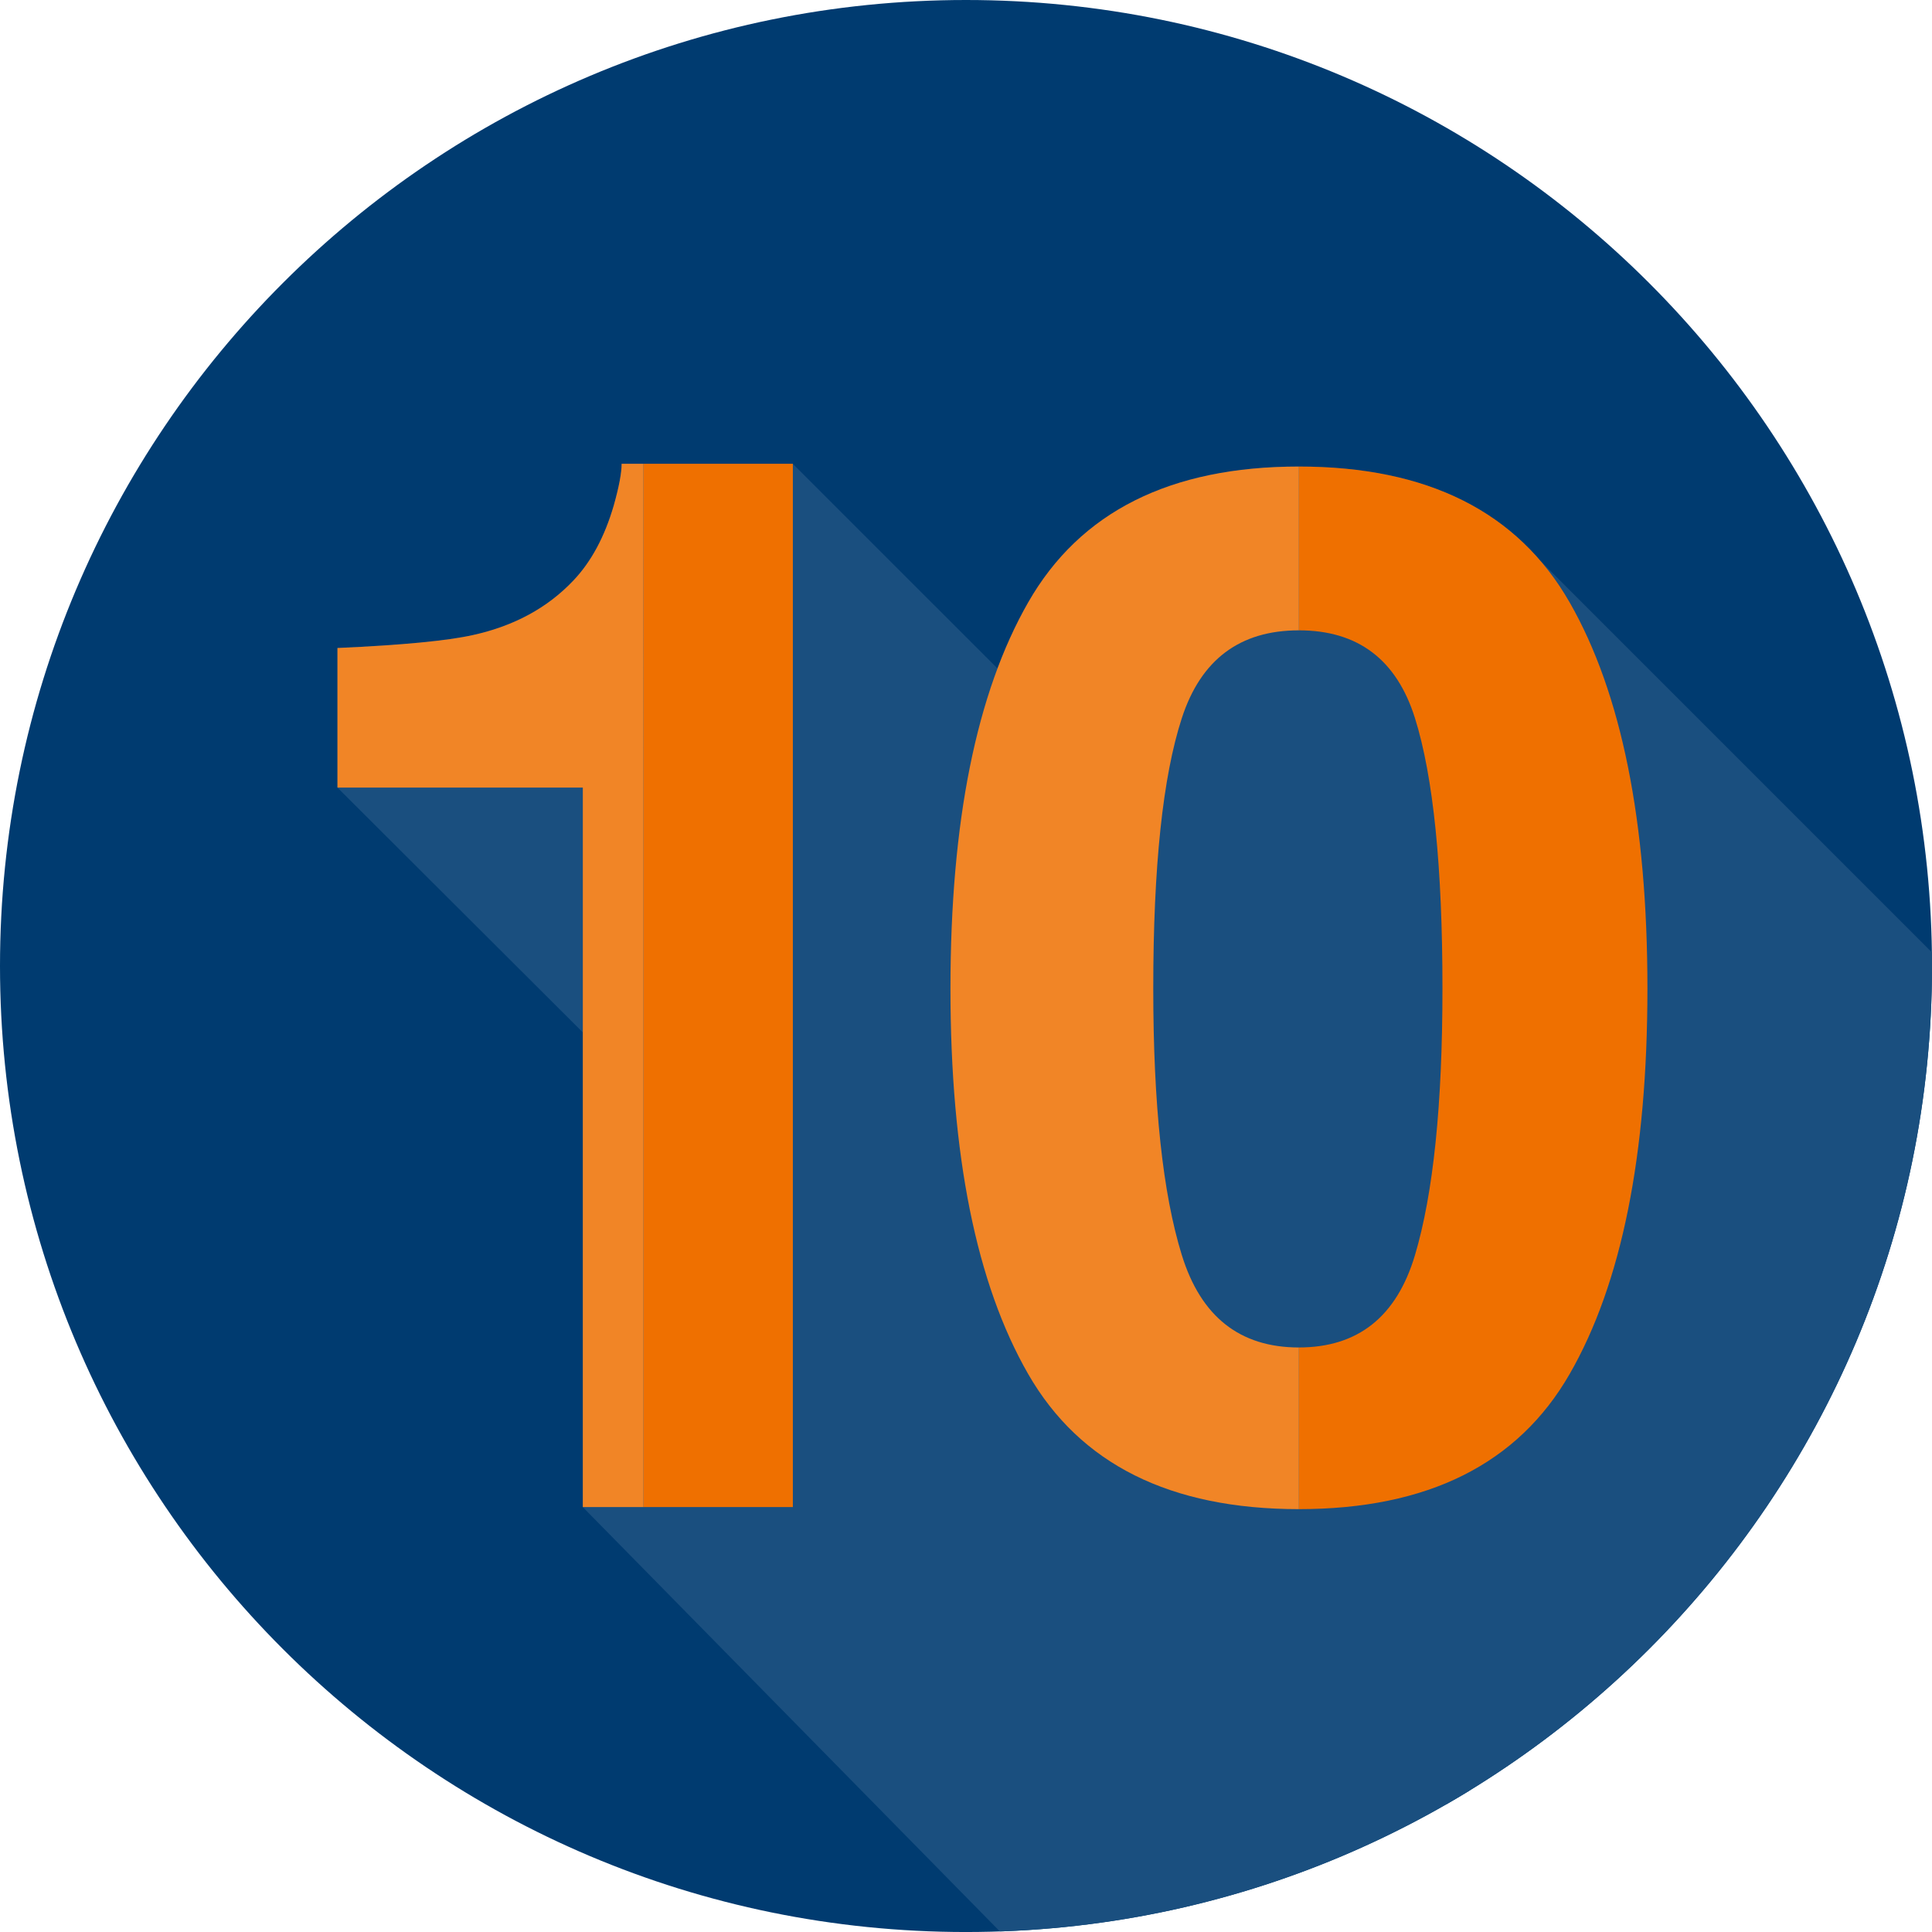
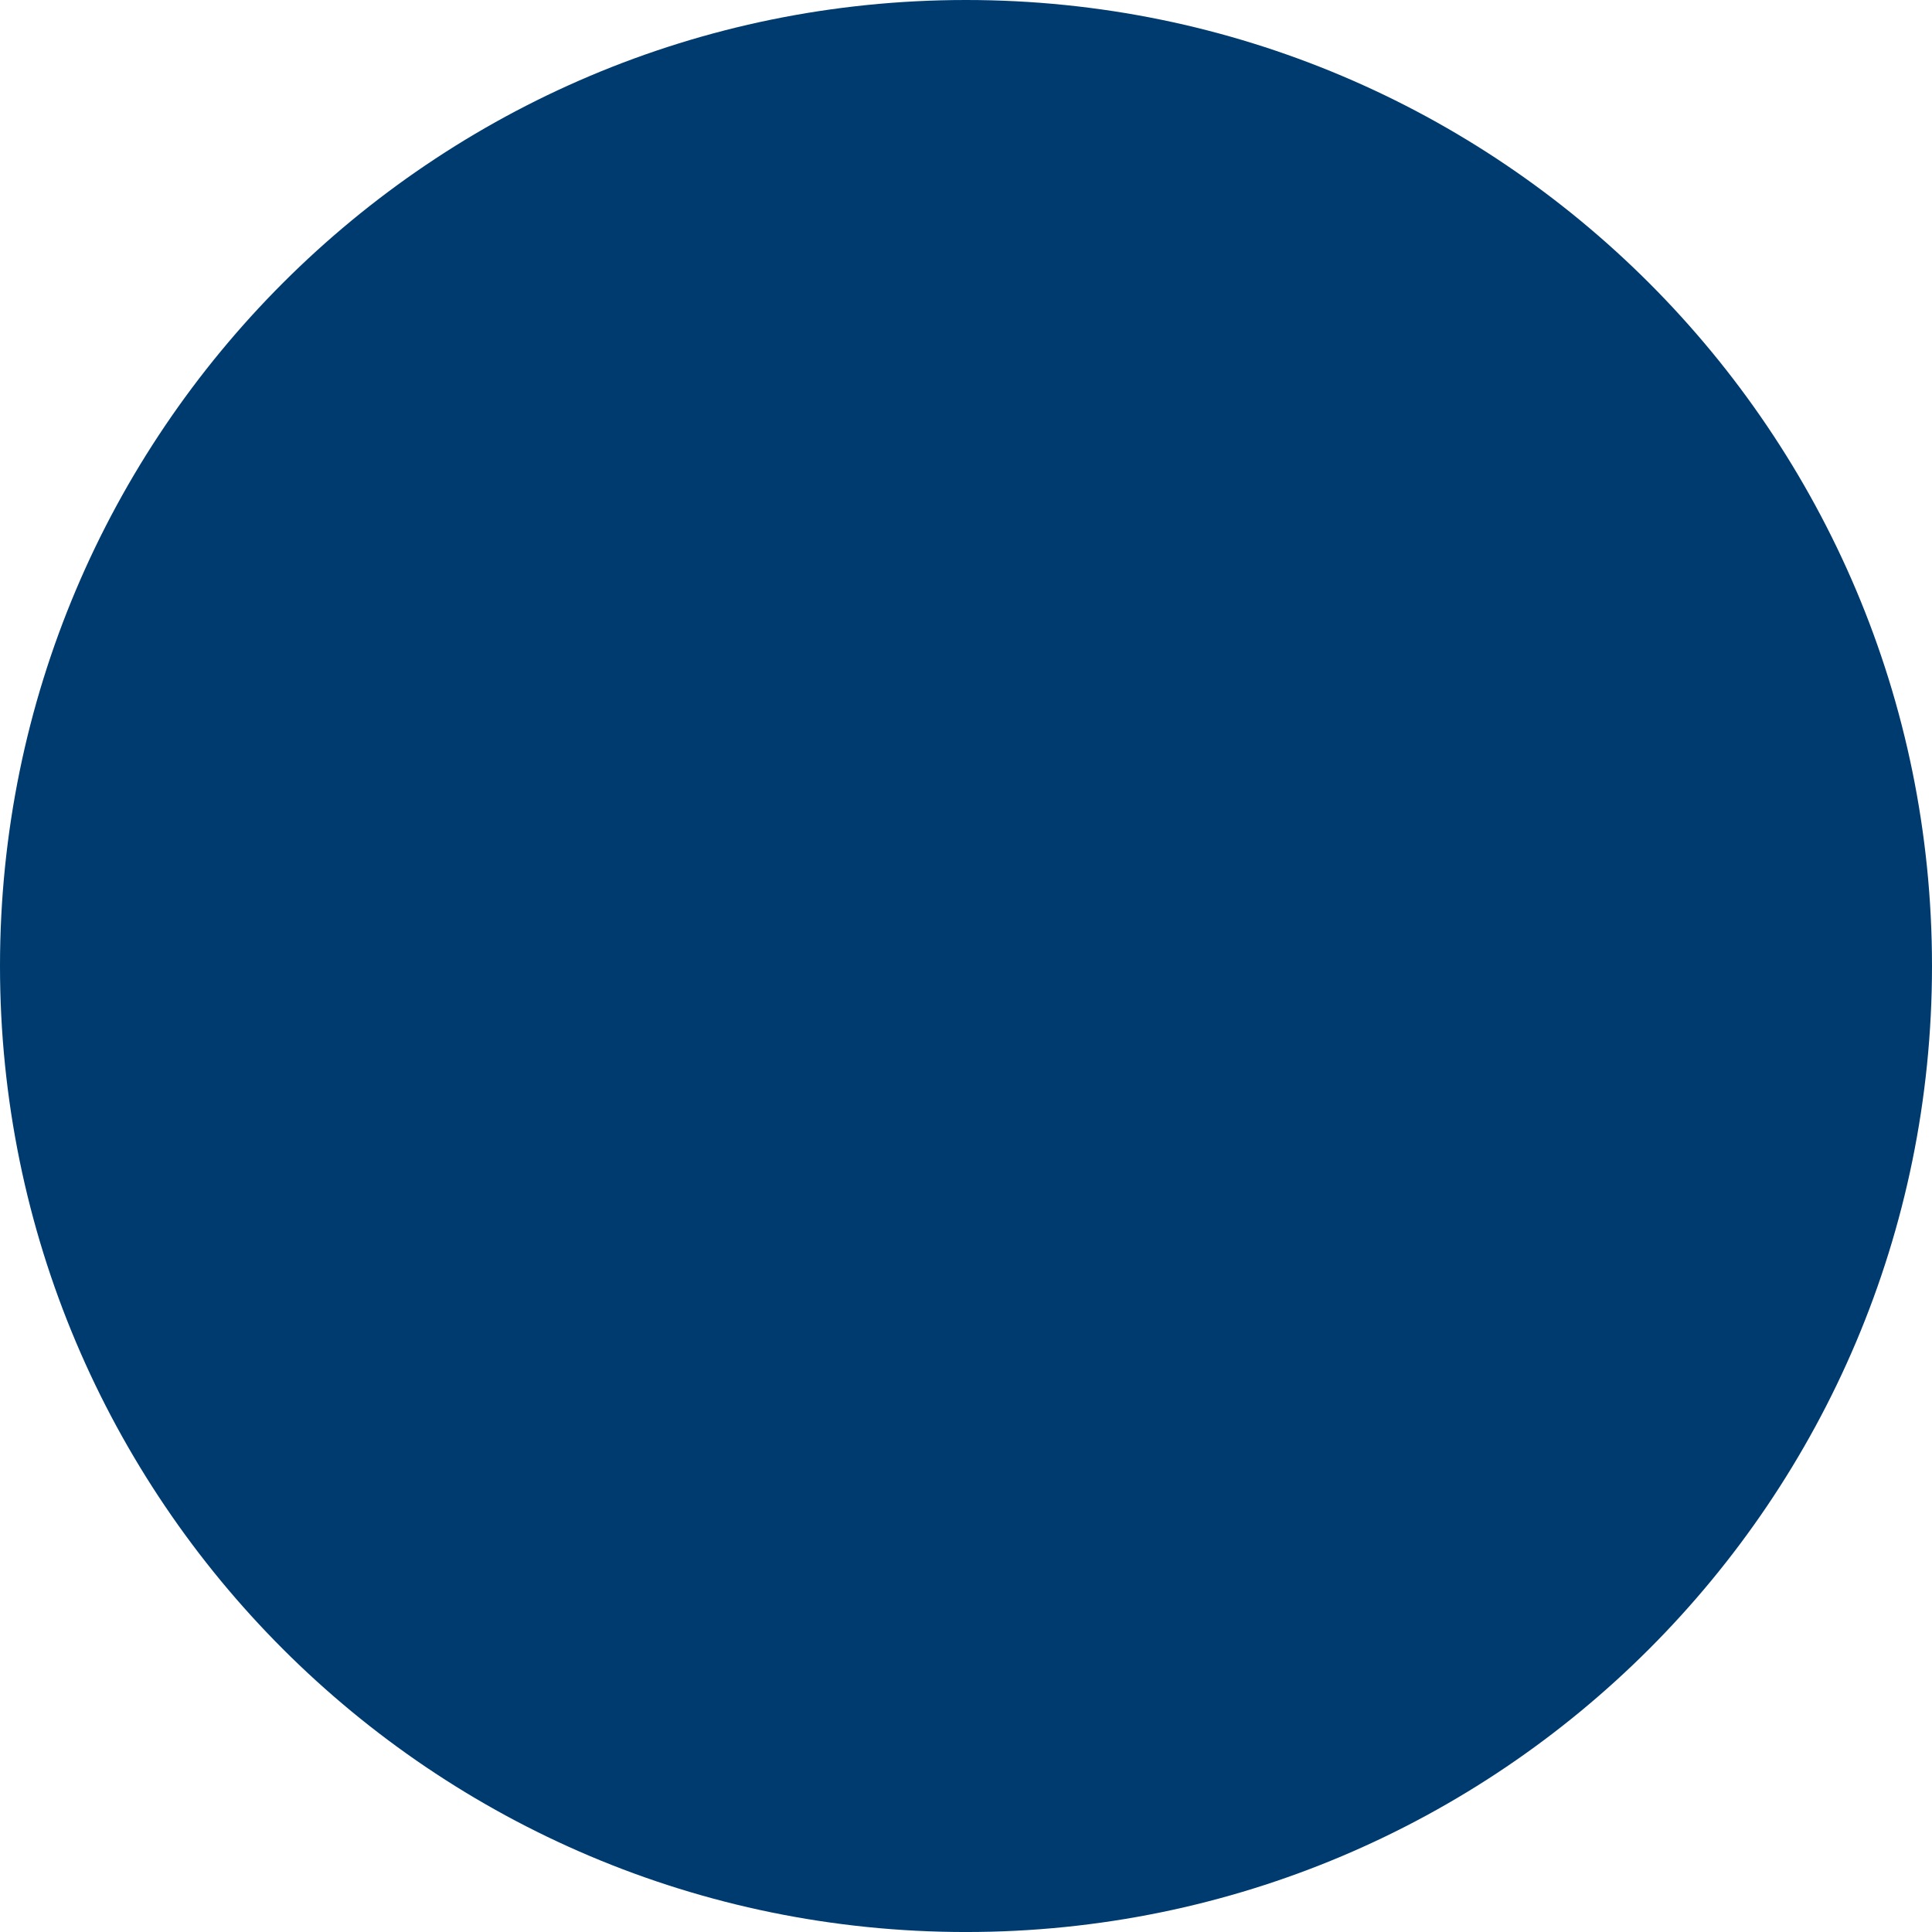
<svg xmlns="http://www.w3.org/2000/svg" xmlns:xlink="http://www.w3.org/1999/xlink" width="119.055" height="119.056" viewBox="0 0 119.055 119.056">
  <defs>
    <path id="a" d="M0 0h119.055v119.056H0z" />
  </defs>
  <clipPath id="b">
    <use xlink:href="#a" overflow="visible" />
  </clipPath>
  <path clip-path="url(#b)" fill="#003B70" d="M59.527 119.056c32.876 0 59.528-26.652 59.528-59.528S92.403 0 59.527 0 0 26.652 0 59.528s26.65 59.528 59.527 59.528" />
  <g>
    <defs>
-       <path id="c" d="M0 59.528c0 32.875 26.652 59.528 59.528 59.528s59.527-26.652 59.527-59.528C119.055 26.65 92.405 0 59.528 0 26.652 0 0 26.65 0 59.528" />
-     </defs>
+       </defs>
    <clipPath id="d">
      <use xlink:href="#c" overflow="visible" />
    </clipPath>
-     <path clip-path="url(#d)" fill="#1A4F7F" d="M90.544 70.265L48.857 28.58h-10.55c0 .562-.162 1.42-.487 2.572-.56 1.922-1.385 3.458-2.477 4.61-1.59 1.686-3.656 2.81-6.19 3.37-1.593.356-4.38.622-8.36.8v8.6l15.12 15.085V92.87L65.527 123l25.017-8.7V70.266z" />
    <path clip-path="url(#d)" fill="#EF7000" d="M39.65 28.58h9.208v64.29h-9.21z" />
    <path clip-path="url(#d)" fill="#F18526" d="M38.307 28.58c0 .563-.162 1.42-.486 2.572-.56 1.922-1.385 3.458-2.476 4.61-1.59 1.686-3.656 2.81-6.192 3.37-1.59.356-4.378.622-8.358.8v8.6h15.12V92.87h3.736V28.58h-1.343z" />
    <path clip-path="url(#d)" fill="#1A4F7F" d="M133.582 73.22L94.887 34.525c-3.317-3.845-8.263-5.775-14.845-5.775-7.93 0-13.492 2.792-16.684 8.374-3.193 5.584-4.79 13.515-4.79 23.792 0 10.28 1.597 18.196 4.79 23.75.93 1.615 2.063 2.988 3.394 4.136l25.61 25.61h41.22V73.22z" />
    <path clip-path="url(#d)" fill="#EF7000" d="M96.727 37.124c-3.192-5.582-8.755-8.374-16.686-8.374v10.093c3.638 0 6.022 1.802 7.153 5.41s1.694 9.163 1.694 16.663c0 7.16-.563 12.636-1.694 16.43s-3.516 5.688-7.152 5.688v9.963c7.932 0 13.494-2.775 16.687-8.332 3.193-5.553 4.79-13.47 4.79-23.75 0-10.276-1.597-18.207-4.79-23.79" />
    <path clip-path="url(#d)" fill="#F18526" d="M72.827 77.343c-1.175-3.793-1.76-9.27-1.76-16.427 0-7.5.585-13.055 1.76-16.663 1.174-3.608 3.58-5.41 7.214-5.41V28.75c-7.93 0-13.49 2.792-16.683 8.374-3.192 5.584-4.788 13.515-4.788 23.793 0 10.28 1.595 18.196 4.787 23.75 3.193 5.555 8.754 8.33 16.684 8.33v-9.962c-3.634 0-6.04-1.898-7.213-5.692" />
  </g>
</svg>